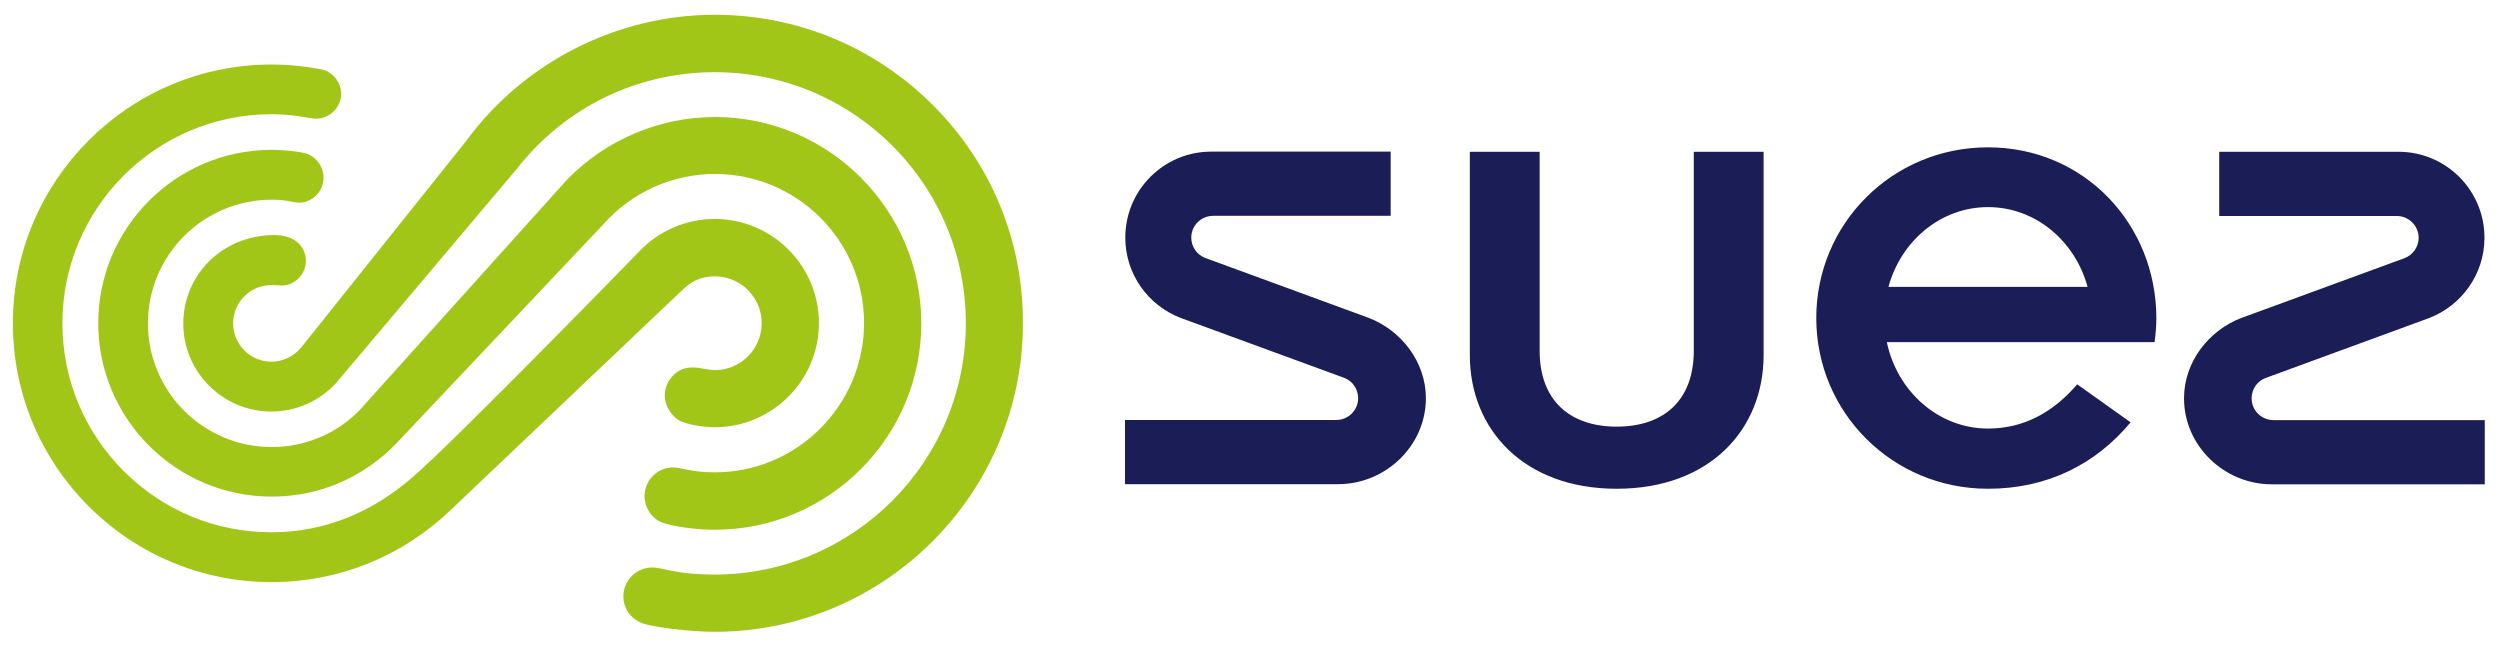
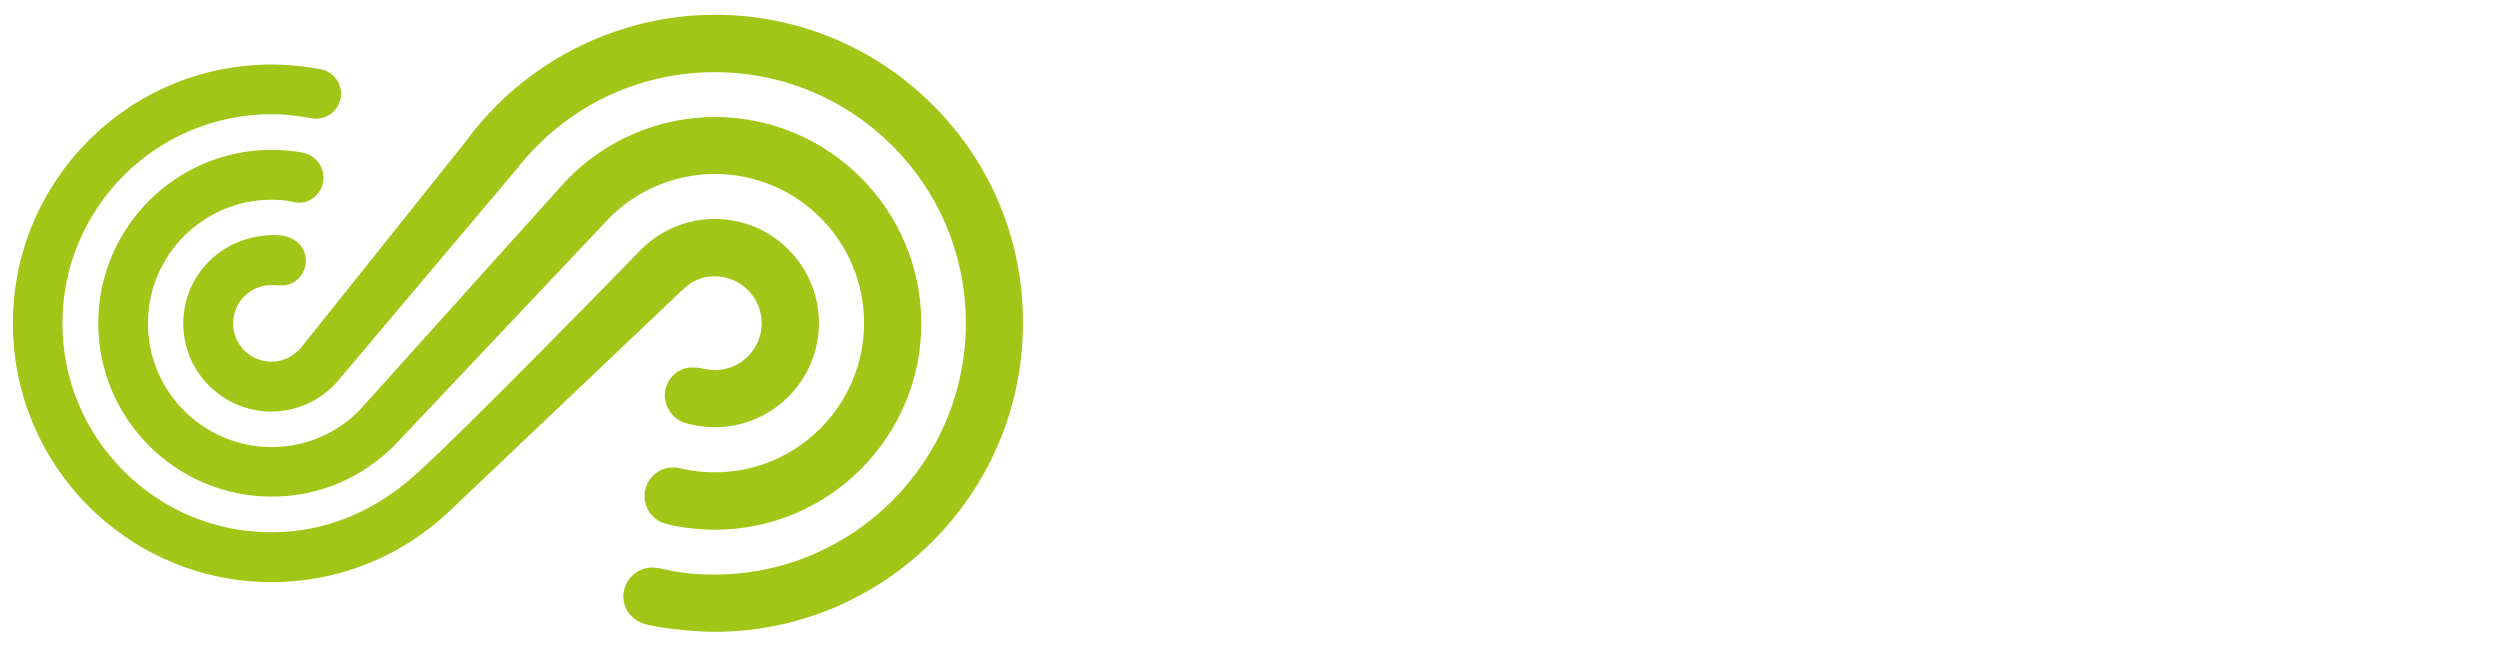
<svg xmlns="http://www.w3.org/2000/svg" id="Calque_1" x="0px" y="0px" viewBox="0 0 169 44" style="enable-background:new 0 0 169 44;" xml:space="preserve">
  <style type="text/css">
	.st0{fill:#A2C617;}
	.st1{fill:#1A1D56;}
</style>
  <g>
    <g>
      <path class="st0" d="M48.32,18.68c1.75,0,3.17,1.42,3.17,3.17c0,1.75-1.42,3.17-3.17,3.17c-0.24,0-0.74-0.09-0.75-0.09    c-0.16-0.04-0.9-0.19-1.42,0.02c-0.71,0.29-1.21,0.98-1.21,1.79c0,0.78,0.57,1.56,1.19,1.78c0.61,0.23,1.51,0.36,2.19,0.36    c3.88,0,7.04-3.16,7.04-7.04c0-3.88-3.16-7.04-7.04-7.04c-1.94,0-3.81,0.81-5.13,2.22c0,0-12.43,12.78-15.37,15.3    c-2.61,2.24-5.76,3.66-9.47,3.66c-3.78,0-7.32-1.47-9.99-4.14c-2.67-2.67-4.14-6.22-4.14-9.99c0-7.79,6.34-14.13,14.14-14.13    c1.51,0,2.53,0.28,2.93,0.3c0.97,0.05,1.77-0.75,1.77-1.67c0-0.81-0.59-1.53-1.38-1.67c0,0-1.52-0.32-3.32-0.32    c-9.65,0-17.49,7.85-17.49,17.49c0,4.67,1.82,9.06,5.12,12.37c3.3,3.3,7.7,5.13,12.37,5.13c4.53,0,8.8-1.72,12.08-4.85    l15.64-14.85C46.7,19.05,47.33,18.68,48.32,18.68z M48.32,31.93c-1.59,0-2.27-0.33-2.82-0.33c-1.07,0-1.93,0.87-1.93,1.94    c0,0.83,0.57,1.61,1.32,1.83c0.75,0.23,2.1,0.44,3.44,0.44c7.69,0,13.95-6.26,13.95-13.95c0-7.69-6.26-13.95-13.95-13.95    c-3.76,0-7.41,1.55-10.03,4.27l-14.04,15.6c-1.58,1.58-3.68,2.44-5.9,2.44c-4.61,0-8.36-3.75-8.36-8.36    c0-4.61,3.75-8.36,8.37-8.36c1.08,0,1.41,0.2,1.87,0.2c0.8,0,1.63-0.69,1.63-1.68c0-0.8-0.56-1.51-1.31-1.68    c-0.6-0.13-1.49-0.21-2.2-0.21c-6.46,0-11.72,5.26-11.72,11.72c0,6.46,5.26,11.72,11.72,11.72c5.31,0,8.25-3.4,8.71-3.89    l13.71-14.51c1.92-2.17,4.67-3.41,7.55-3.41c5.56,0,10.08,4.52,10.08,10.08C58.4,27.41,53.88,31.93,48.32,31.93z M63.07,7.11    C59.13,3.17,53.89,1,48.32,1C41.7,1,35.4,4.21,31.48,9.57c0,0-10.56,13.21-11.08,13.87c-0.52,0.66-1.29,1.01-2.05,1.01    c-1.43,0-2.59-1.16-2.59-2.59c0-1.43,1.16-2.59,2.59-2.59c0.27,0,0.47,0.03,0.69,0.03c0.91,0,1.64-0.78,1.64-1.67    c0-0.7-0.48-1.74-2.13-1.74c-3.52,0-6.16,2.7-6.16,5.98c0,3.28,2.67,5.95,5.95,5.95c1.67,0,3.26-0.7,4.39-1.94l12.17-14.42    c3.25-4.18,8.14-6.58,13.41-6.58c4.54,0,8.8,1.77,12.01,4.97c3.21,3.21,4.97,7.47,4.97,12.01c0,9.36-7.62,16.98-16.99,16.98    c-2.66,0-3.53-0.48-4.18-0.48c-1.1,0-1.98,0.87-1.98,1.95c0,0.81,0.48,1.5,1.26,1.81c0.67,0.27,3.26,0.59,4.9,0.59    c11.5,0,20.85-9.35,20.85-20.85C69.17,16.28,67.01,11.05,63.07,7.11z" />
-       <path class="st1" d="M92.53,21.49l-11.05-4.05c-0.56-0.21-0.95-0.75-0.95-1.38c0-0.81,0.66-1.47,1.48-1.47h12v-4.34H81.88    c-3.21,0-5.81,2.6-5.81,5.81c0,2.48,1.55,4.59,3.74,5.43l11.05,4.05c0.56,0.2,0.95,0.75,0.95,1.38c0,0.81-0.66,1.47-1.48,1.47    H76.05v4.34h14.41c3.21,0,5.93-2.6,5.93-5.81C96.39,24.45,94.71,22.33,92.53,21.49z M153.69,28.4c-0.82,0-1.48-0.66-1.48-1.47    c0-0.63,0.39-1.18,0.95-1.38l11.05-4.05c2.18-0.84,3.74-2.95,3.74-5.43c0-3.21-2.6-5.81-5.81-5.81h-12.12v4.34h12    c0.81,0,1.48,0.66,1.48,1.47c0,0.63-0.4,1.17-0.95,1.38l-11.05,4.05c-2.18,0.84-3.86,2.95-3.86,5.43c0,3.21,2.72,5.81,5.93,5.81    h14.4V28.4H153.69z M114.5,23.68c0.01,3.41-2.05,5.16-5.21,5.16c-3.16,0-5.22-1.76-5.21-5.16V10.26h-4.72v13.74    c0,5.02,3.64,9.04,9.93,9.04c6.3,0,9.93-4.01,9.93-9.04V10.26h-4.72V23.68z M134.39,9.96c-6.48,0-11.61,5.17-11.61,11.54    c0,6.37,5.13,11.54,11.61,11.54c4.01,0,7.28-1.66,9.64-4.49l-3.61-2.57c-1.64,1.91-3.63,2.99-6.03,2.99    c-3.34,0-6.14-2.5-6.84-5.84h18.1c0.07-0.51,0.12-1.1,0.12-1.62C145.76,15.13,140.88,9.96,134.39,9.96z M127.66,19.39    c0.85-3.11,3.54-5.39,6.73-5.39c3.19,0,5.88,2.27,6.73,5.39H127.66z" />
    </g>
  </g>
</svg>